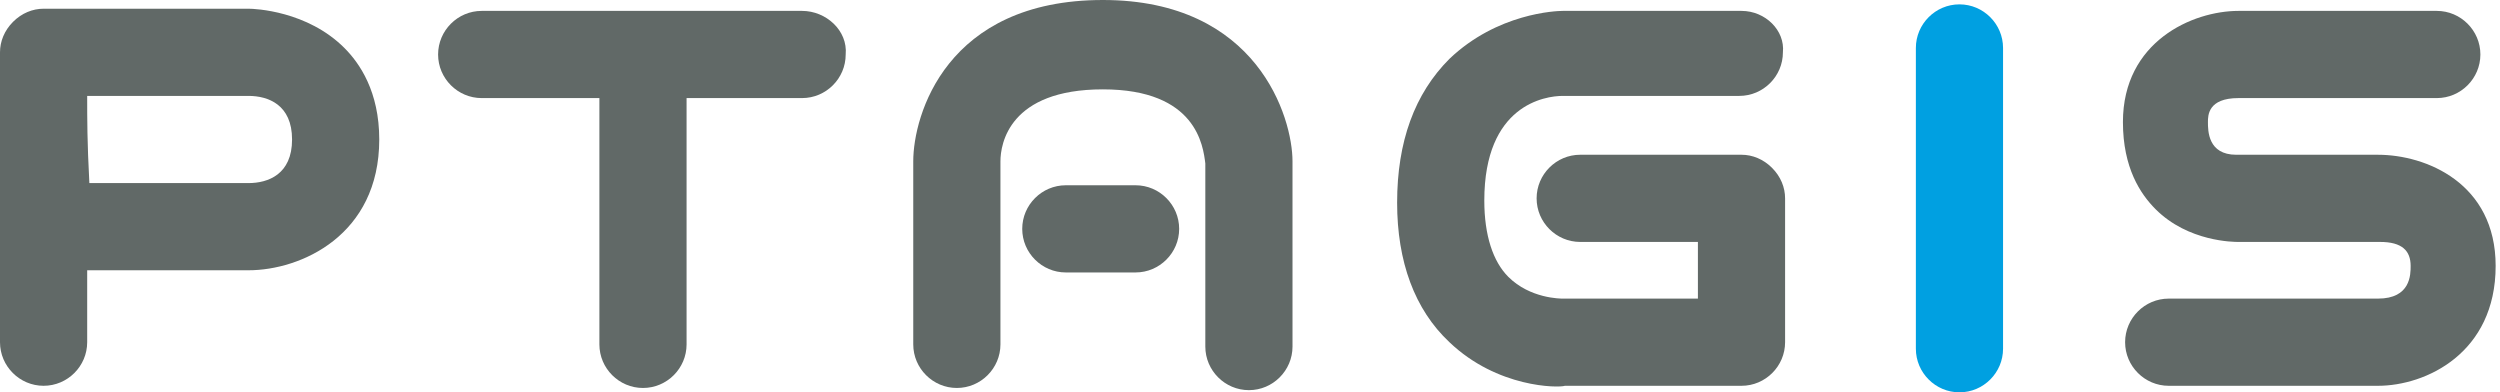
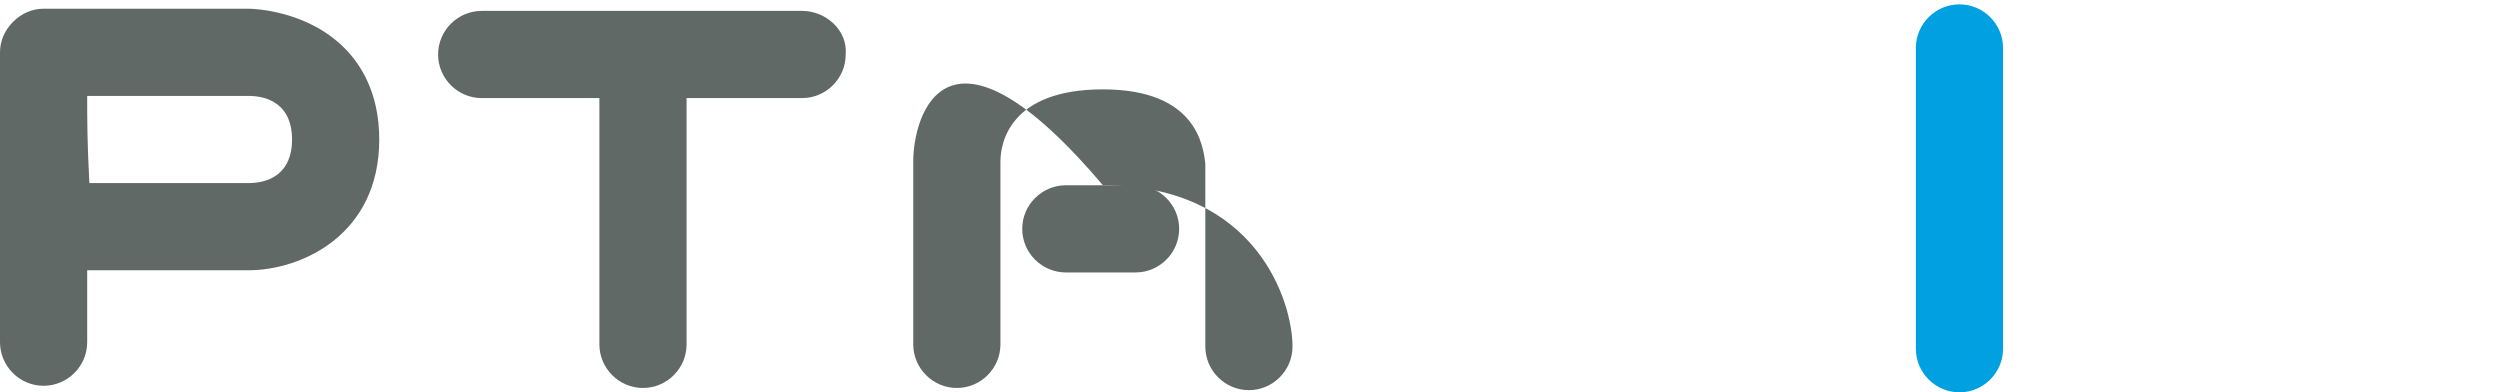
<svg xmlns="http://www.w3.org/2000/svg" version="1.1" id="Layer_1" x="0px" y="0px" viewBox="0 0 114.7 18" style="enable-background:new 0 0 114.7 18;" xml:space="preserve">
  <style type="text/css">
	.st0{fill:#00A0E1;}
	.st1{fill:#616967;}
</style>
  <g>
    <path class="st0" d="M87.9,2.2V16c0,1.1,0.9,2,2,2c1.1,0,2-0.9,2-2V2.2c0-1.1-0.9-2-2-2C88.8,0.2,87.9,1.1,87.9,2.2z" />
    <path class="st1" d="M0.6,1C0.2,1.4,0,1.9,0,2.4v13.3c0,1.1,0.9,2,2,2c1.1,0,2-0.9,2-2c0,0,0-2.1,0-3.3c2,0,7.4,0,7.4,0   c2.4,0,6-1.6,6-6c0-2.2-0.9-3.5-1.6-4.2c-1.7-1.7-4.1-1.8-4.4-1.8H2C1.5,0.4,1,0.6,0.6,1z M4,4.4c2.5,0,7.4,0,7.4,0   c0.9,0,2,0.4,2,2s-1.1,2-2,2c0,0-5.4,0-7.3,0C4,6.5,4,5.5,4,4.4z" />
    <path class="st1" d="M36.8,0.5H22.1c-1.1,0-2,0.9-2,2c0,1.1,0.9,2,2,2h5.4v11.3c0,1.1,0.9,2,2,2c1.1,0,2-0.9,2-2V4.5h5.3   c1.1,0,2-0.9,2-2C38.9,1.4,37.9,0.5,36.8,0.5z" />
-     <path class="st1" d="M41.9,7.4l0,8.4c0,1.1,0.9,2,2,2c1.1,0,2-0.9,2-2l0-8.4c0-0.8,0.4-3.3,4.7-3.3s4.6,2.6,4.7,3.4v8.4   c0,1.1,0.9,2,2,2c1.1,0,2-0.9,2-2V7.4c0-2-1.6-7.4-8.7-7.4C43.4,0,41.9,5.3,41.9,7.4z" />
+     <path class="st1" d="M41.9,7.4l0,8.4c0,1.1,0.9,2,2,2c1.1,0,2-0.9,2-2l0-8.4c0-0.8,0.4-3.3,4.7-3.3s4.6,2.6,4.7,3.4v8.4   c0,1.1,0.9,2,2,2c1.1,0,2-0.9,2-2c0-2-1.6-7.4-8.7-7.4C43.4,0,41.9,5.3,41.9,7.4z" />
    <path class="st1" d="M48.9,8.5c-1.1,0-2,0.9-2,2c0,1.1,0.9,2,2,2h3.2c1.1,0,2-0.9,2-2c0-1.1-0.9-2-2-2H48.9z" />
-     <path class="st1" d="M79.9,0.5h-8.2c-0.3,0-3,0.1-5.2,2.2c-1.6,1.6-2.4,3.8-2.4,6.6c0,2.7,0.8,4.9,2.4,6.4c2.2,2.1,5,2.1,5.3,2h8.1   c1.1,0,2-0.9,2-2V9.1c0-0.5-0.2-1-0.6-1.4s-0.9-0.6-1.4-0.6h-7.4c-1.1,0-2,0.9-2,2c0,1.1,0.9,2,2,2c0,0,3.3,0,5.4,0   c0,1.1,0,1.5,0,2.6c-2.3,0-6.2,0-6.2,0c-0.1,0-1.5,0-2.5-1c-0.7-0.7-1.1-1.9-1.1-3.5c0-4.4,2.8-4.8,3.6-4.8h8.1c1.1,0,2-0.9,2-2   C81.9,1.4,81,0.5,79.9,0.5z" />
-     <path class="st1" d="M102.7,0.5c-2.1,0-5.3,1.4-5.3,5.1c0,2.1,0.8,3.3,1.5,4c1.5,1.5,3.6,1.5,3.8,1.5l6.5,0c1,0,1.4,0.4,1.4,1.1   c0,0.4,0,1.5-1.5,1.5h-9.6c-1.1,0-2,0.9-2,2c0,1.1,0.9,2,2,2h9.6c2.2,0,5.4-1.5,5.4-5.5c0-3.8-3.2-5.1-5.4-5.1c0,0-6.5,0-6.5,0   c-1.3,0-1.3-1.1-1.3-1.5c0-0.3,0-1.1,1.4-1.1h9.1c1.1,0,2-0.9,2-2c0-1.1-0.9-2-2-2L102.7,0.5L102.7,0.5z" />
  </g>
</svg>